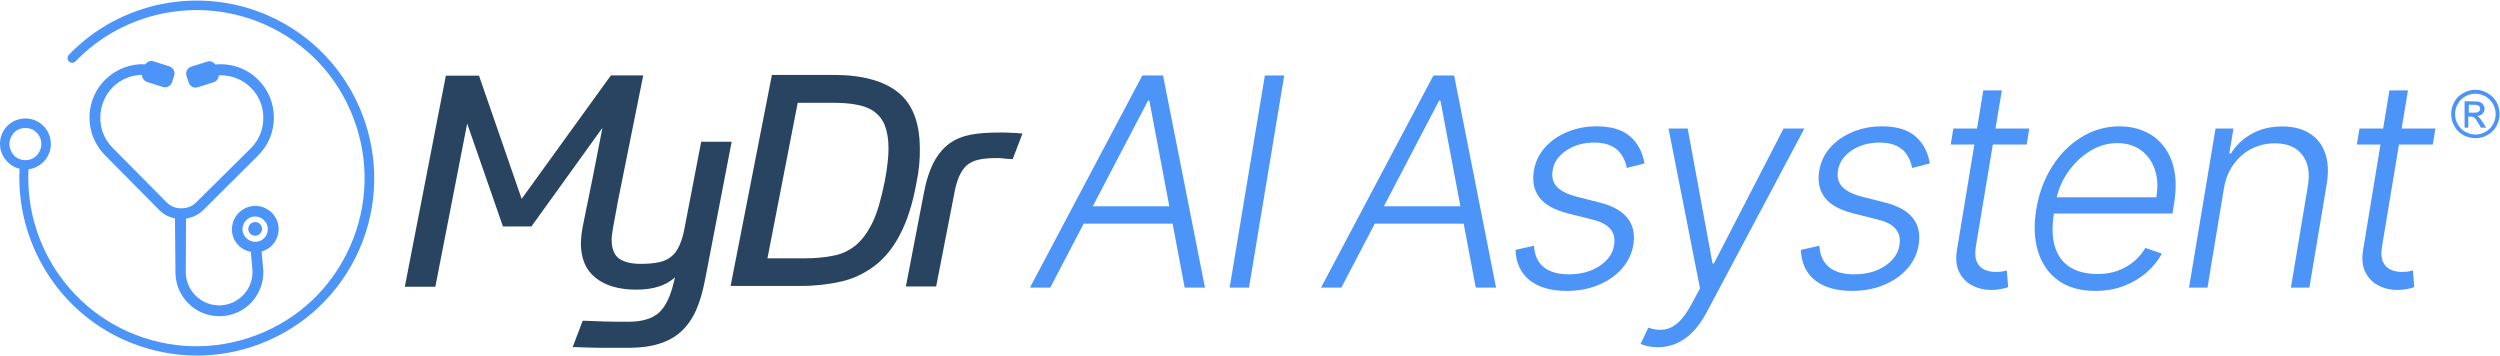
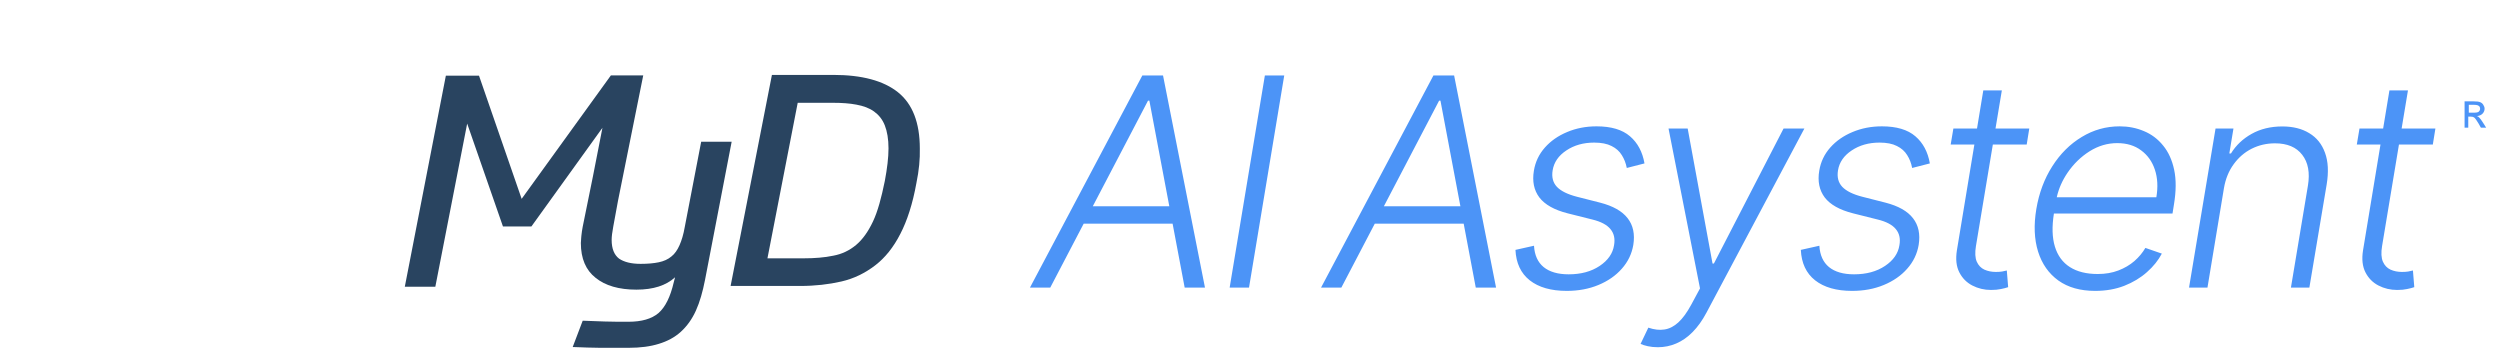
<svg xmlns="http://www.w3.org/2000/svg" width="2169" height="309" viewBox="0 0 2169 309" fill="none">
  <path fill-rule="evenodd" clip-rule="evenodd" d="M2138.27 87.938V110.77H2141.47V101.181H2143.52C2144.89 101.181 2145.81 101.409 2146.49 101.866C2147.41 102.551 2148.78 104.377 2150.37 107.117L2152.43 110.77H2157L2154.26 106.432C2152.89 104.149 2151.74 102.779 2150.83 101.866C2150.37 101.409 2149.92 100.952 2149 100.724C2151.06 100.496 2152.66 99.811 2153.8 98.669C2154.94 97.528 2155.63 95.929 2155.63 94.331C2155.63 92.961 2155.17 92.048 2154.48 90.906C2153.8 89.765 2152.89 89.08 2151.74 88.623C2150.6 88.166 2148.78 87.938 2146.04 87.938H2138.27ZM2146.26 97.756H2141.93V90.906H2146.04C2147.86 90.906 2149 91.135 2149.69 91.363C2150.37 91.591 2150.83 92.048 2151.29 92.504C2151.52 92.961 2151.74 93.646 2151.74 94.331C2151.74 95.473 2151.29 96.158 2150.6 96.843C2149.92 97.528 2148.32 97.756 2146.26 97.756Z" fill="#4C94F7" />
-   <path fill-rule="evenodd" clip-rule="evenodd" d="M2157.91 80.632C2154.71 78.805 2151.29 77.892 2147.63 77.892C2143.98 77.892 2140.56 78.805 2137.36 80.632C2133.94 82.458 2131.2 84.97 2129.37 88.395C2127.54 91.591 2126.63 95.244 2126.63 98.898C2126.63 102.551 2127.54 106.204 2129.37 109.401C2131.2 112.597 2133.71 115.337 2137.13 117.164C2140.56 118.99 2143.98 119.903 2147.63 119.903C2151.29 119.903 2154.94 118.99 2158.14 117.164C2161.33 115.337 2164.07 112.825 2165.9 109.401C2167.73 105.976 2168.64 102.551 2168.64 98.898C2168.64 95.244 2167.73 91.82 2165.9 88.395C2163.85 84.97 2161.33 82.458 2157.91 80.632ZM2138.96 83.6C2141.7 82.001 2144.67 81.317 2147.63 81.317C2150.6 81.317 2153.34 82.001 2156.31 83.6C2159.05 85.198 2161.33 87.481 2162.93 90.221C2164.53 93.189 2165.22 96.158 2165.22 99.126C2165.22 102.094 2164.53 105.062 2162.93 107.802C2161.33 110.77 2159.05 112.825 2156.31 114.424C2153.57 116.022 2150.6 116.707 2147.63 116.707C2144.67 116.707 2141.93 116.022 2138.96 114.424C2135.99 112.825 2133.94 110.542 2132.34 107.802C2130.74 105.062 2130.05 102.094 2130.05 99.126C2130.05 95.929 2130.74 92.961 2132.34 90.221C2133.94 87.253 2136.22 85.198 2138.96 83.6Z" fill="#4C94F7" />
  <path fill-rule="evenodd" clip-rule="evenodd" d="M1146.15 249.5H1163.76L1192.75 194.066H1269.9L1280.37 249.5H1297.98L1261.6 65.5H1243.63L1146.15 249.5ZM1267.05 178.973L1249.74 87.332H1248.57L1200.64 178.973H1267.05ZM1758.36 125.426L1760.6 111.5H1731.3L1736.8 78.438H1720.71L1715.26 111.5H1694.75L1692.41 125.426H1712.96L1697.8 217.246C1696.61 224.793 1697.29 231.112 1699.87 236.203C1702.45 241.294 1706.22 245.128 1711.19 247.703C1716.16 250.279 1721.58 251.566 1727.45 251.566C1730.81 251.566 1733.68 251.297 1736.08 250.758C1738.47 250.279 1740.54 249.74 1742.28 249.141L1741.11 234.676C1739.91 234.975 1738.53 235.275 1736.98 235.574C1735.48 235.814 1733.68 235.934 1731.58 235.934C1727.99 235.934 1724.7 235.275 1721.7 233.957C1718.71 232.579 1716.49 230.273 1715.05 227.039C1713.62 223.745 1713.38 219.223 1714.33 213.473L1728.98 125.426H1758.36ZM2110.71 125.426L2112.96 111.5H2083.65L2089.15 78.438H2073.07L2067.61 111.5H2047.1L2044.76 125.426H2065.31L2050.16 217.246C2048.96 224.793 2049.65 231.112 2052.22 236.203C2054.8 241.294 2058.57 245.128 2063.54 247.703C2068.51 250.279 2073.93 251.566 2079.8 251.566C2083.16 251.566 2086.03 251.297 2088.43 250.758C2090.82 250.279 2092.89 249.74 2094.63 249.141L2093.46 234.676C2092.26 234.975 2090.88 235.275 2089.33 235.574C2087.83 235.814 2086.03 235.934 2083.94 235.934C2080.34 235.934 2077.05 235.275 2074.05 233.957C2071.06 232.579 2068.84 230.273 2067.41 227.039C2065.97 223.745 2065.73 219.223 2066.69 213.473L2081.33 125.426H2110.71ZM1915.2 249.5L1929.49 163.25C1930.86 155.224 1933.68 148.306 1937.93 142.496C1942.18 136.626 1947.39 132.134 1953.56 129.02C1959.79 125.905 1966.53 124.348 1973.78 124.348C1984.44 124.348 1992.32 127.672 1997.41 134.32C2002.56 140.909 2004.21 149.833 2002.35 161.094L1987.61 249.5H2003.61L2018.61 160.105C2020.41 149.204 2019.93 140.01 2017.17 132.523C2014.48 125.036 2009.93 119.376 2003.52 115.543C1997.17 111.65 1989.38 109.703 1980.16 109.703C1970.03 109.703 1961.14 111.859 1953.47 116.172C1945.87 120.424 1939.91 126.085 1935.59 133.152H1934.16L1937.75 111.5H1922.21L1899.21 249.5H1915.2ZM1817.75 252.375C1804.88 252.375 1794.25 249.38 1785.86 243.391C1777.47 237.341 1771.61 228.986 1768.25 218.324C1764.9 207.603 1764.39 195.264 1766.72 181.309C1769.06 167.413 1773.67 155.074 1780.56 144.293C1787.45 133.452 1795.95 124.977 1806.08 118.867C1816.2 112.698 1827.19 109.613 1839.05 109.613C1846.53 109.613 1853.54 110.991 1860.07 113.746C1866.6 116.441 1872.14 120.604 1876.69 126.234C1881.3 131.805 1884.51 138.842 1886.31 147.348C1888.1 155.793 1888.04 165.796 1886.13 177.355L1884.87 185.262H1781.97C1780.18 196.625 1780.46 206.178 1782.81 213.922C1785.2 221.768 1789.54 227.698 1795.83 231.711C1802.12 235.724 1810.18 237.73 1820 237.73C1826.59 237.73 1832.55 236.712 1837.88 234.676C1843.21 232.639 1847.85 229.914 1851.81 226.5C1855.76 223.026 1858.93 219.223 1861.33 215.09L1875.61 220.031C1872.56 225.841 1868.25 231.202 1862.68 236.113C1857.17 241.025 1850.61 244.978 1843 247.973C1835.45 250.908 1827.04 252.375 1817.75 252.375ZM1870.85 171.156H1784.44C1786.13 163.625 1789.27 156.497 1793.86 149.773C1799.07 142.167 1805.42 135.997 1812.9 131.266C1820.45 126.534 1828.45 124.168 1836.89 124.168C1845.16 124.168 1852.08 126.264 1857.65 130.457C1863.28 134.59 1867.26 140.19 1869.59 147.258C1871.93 154.326 1872.35 162.292 1870.85 171.156ZM1674.34 141.777L1658.98 145.73C1658.2 141.598 1656.77 137.884 1654.67 134.59C1652.63 131.236 1649.67 128.6 1645.77 126.684C1641.94 124.707 1636.91 123.719 1630.68 123.719C1621.34 123.719 1613.28 125.995 1606.51 130.547C1599.74 135.039 1595.79 140.789 1594.65 147.797C1593.69 153.667 1594.92 158.428 1598.34 162.082C1601.81 165.736 1607.62 168.611 1615.77 170.707L1635.89 175.828C1647.03 178.703 1654.97 183.195 1659.7 189.305C1664.49 195.414 1666.14 203.141 1664.64 212.484C1663.32 220.271 1660 227.159 1654.67 233.148C1649.4 239.138 1642.63 243.84 1634.36 247.254C1626.16 250.668 1616.99 252.375 1606.87 252.375C1593.28 252.375 1582.58 249.32 1574.8 243.211C1567.07 237.102 1562.94 228.297 1562.4 216.797L1578.48 213.203C1578.96 221.349 1581.75 227.518 1586.84 231.711C1591.99 235.904 1599.24 238 1608.58 238C1619.24 238 1628.19 235.574 1635.44 230.723C1642.69 225.871 1646.85 219.882 1647.93 212.754C1648.95 207.124 1647.9 202.452 1644.79 198.738C1641.73 195.025 1636.52 192.27 1629.15 190.473L1607.68 185.082C1596.12 182.147 1587.94 177.565 1583.15 171.336C1578.42 165.047 1576.83 157.29 1578.39 148.066C1579.65 140.46 1582.82 133.781 1587.91 128.031C1593.01 122.281 1599.44 117.789 1607.23 114.555C1615.02 111.26 1623.52 109.613 1632.75 109.613C1645.44 109.613 1655.12 112.488 1661.77 118.238C1668.41 123.928 1672.61 131.775 1674.34 141.777ZM1429.56 300.352C1432.25 300.951 1435.19 301.25 1438.36 301.25C1443.93 301.25 1449.23 300.172 1454.26 298.016C1459.35 295.859 1464.09 292.565 1468.46 288.133C1472.89 283.701 1476.93 278.04 1480.59 271.152L1565.49 111.5H1547.43L1486.97 228.656H1485.8L1464.23 111.5H1447.61L1474.93 250.219L1467.38 264.234C1463.67 271.122 1459.89 276.303 1456.06 279.777C1452.23 283.251 1448.18 285.288 1443.93 285.887C1439.74 286.546 1435.13 286.007 1430.09 284.27L1423.36 298.375C1424.85 299.094 1426.92 299.753 1429.56 300.352ZM1426.76 141.777L1411.4 145.73C1410.62 141.598 1409.18 137.884 1407.08 134.59C1405.05 131.236 1402.08 128.6 1398.19 126.684C1394.36 124.707 1389.33 123.719 1383.1 123.719C1373.75 123.719 1365.7 125.995 1358.93 130.547C1352.16 135.039 1348.21 140.789 1347.07 147.797C1346.11 153.667 1347.34 158.428 1350.75 162.082C1354.23 165.736 1360.04 168.611 1368.18 170.707L1388.31 175.828C1399.45 178.703 1407.38 183.195 1412.12 189.305C1416.91 195.414 1418.55 203.141 1417.06 212.484C1415.74 220.271 1412.42 227.159 1407.08 233.148C1401.81 239.138 1395.05 243.84 1386.78 247.254C1378.57 250.668 1369.41 252.375 1359.29 252.375C1345.69 252.375 1335 249.32 1327.21 243.211C1319.49 237.102 1315.35 228.297 1314.81 216.797L1330.9 213.203C1331.38 221.349 1334.16 227.518 1339.25 231.711C1344.4 235.904 1351.65 238 1360.99 238C1371.66 238 1380.61 235.574 1387.86 230.723C1395.11 225.871 1399.27 219.882 1400.35 212.754C1401.36 207.124 1400.32 202.452 1397.2 198.738C1394.15 195.025 1388.94 192.27 1381.57 190.473L1360.1 185.082C1348.54 182.147 1340.36 177.565 1335.57 171.336C1330.84 165.047 1329.25 157.29 1330.81 148.066C1332.06 140.46 1335.24 133.781 1340.33 128.031C1345.42 122.281 1351.86 117.789 1359.65 114.555C1367.43 111.26 1375.94 109.613 1385.16 109.613C1397.86 109.613 1407.53 112.488 1414.18 118.238C1420.83 123.928 1425.02 131.775 1426.76 141.777Z" fill="#4C94F7" />
  <path fill-rule="evenodd" clip-rule="evenodd" d="M893.598 249.5H911.207L940.198 194.066H1017.35L1027.82 249.5H1045.43L1009.05 65.5H991.078L893.598 249.5ZM1014.5 178.973L997.188 87.332H996.02L948.092 178.973H1014.5ZM1083.65 249.5L1114.2 65.5H1097.4L1066.85 249.5H1083.65Z" fill="#4C94F7" />
  <path fill-rule="evenodd" clip-rule="evenodd" d="M795.07 158.826C791.873 176.635 787.078 191.477 781.142 202.893C775.205 214.538 767.899 223.671 759.222 230.292C750.546 236.913 740.956 241.708 729.997 244.22C719.037 246.731 707.164 248.101 694.15 248.101H633.872L669.719 64.984H722.919C747.806 64.984 766.529 70.007 779.087 80.054C791.645 90.1 798.038 106.311 798.038 128.915C798.266 137.82 797.353 147.866 795.07 158.826ZM692.095 89.187L665.837 224.127H697.118C706.708 224.127 715.384 223.442 722.919 221.844C730.453 220.474 737.075 217.277 742.783 212.483C748.491 207.688 753.286 200.838 757.396 192.162C761.506 183.485 764.702 171.612 767.671 156.999C769.725 146.04 770.867 136.679 770.867 128.687C770.867 120.696 769.725 114.074 767.671 108.823C765.616 103.571 762.419 99.69 758.309 96.722C754.199 93.753 749.176 91.927 743.011 90.785C737.075 89.644 730.225 89.187 722.462 89.187H692.095Z" fill="#294460" />
  <path d="M608.299 123.207L594.143 196.728C593.001 203.35 591.403 208.601 589.577 212.711C587.75 216.821 585.467 220.246 582.498 222.529C579.53 225.04 575.877 226.639 571.539 227.552C567.201 228.465 561.949 228.922 555.784 228.922C547.565 228.922 541.4 227.324 537.062 224.355C532.952 221.159 530.669 215.907 530.669 208.144C530.669 205.404 531.125 201.523 532.039 196.728L536.148 174.352L558.068 65.441H529.984L452.581 172.526L415.592 65.669H386.824L351.205 248.786H377.69L405.318 107.225L436.37 196.5H461.029L522.677 110.878L514.457 152.89L505.553 196.728C505.096 199.24 504.639 201.98 504.411 204.491C504.355 205.161 504.299 205.791 504.247 206.382C504.085 208.209 503.954 209.677 503.954 210.884C503.954 224.355 508.293 234.402 516.741 241.023C525.189 247.873 537.062 251.298 552.131 251.298C566.972 251.298 577.932 247.645 585.695 240.567L584.553 244.905C581.585 257.691 577.247 266.367 571.311 271.619C565.374 276.642 556.698 279.154 545.281 279.154C537.975 279.154 530.897 279.154 524.504 278.925C517.882 278.697 511.718 278.469 505.553 278.24L496.876 301.073C499.04 301.181 501.152 301.238 503.165 301.292C505.4 301.352 507.512 301.409 509.434 301.529C511.404 301.529 513.316 301.588 515.198 301.646C517.024 301.702 518.823 301.758 520.622 301.758H545.51C555.556 301.758 564.232 300.616 571.539 298.333C579.074 296.05 585.467 292.625 590.718 287.83C595.97 283.035 600.308 277.099 603.733 269.564C607.158 262.029 609.669 253.124 611.724 242.621L634.785 122.979H608.299V123.207Z" fill="#294460" />
-   <path d="M849.183 138.505C853.293 137.592 858.544 137.135 864.709 137.135C866.764 137.135 869.047 137.135 871.102 137.592C872.295 137.711 873.551 137.768 874.869 137.828C876.073 137.882 877.329 137.939 878.637 138.048L887.085 115.901C883.203 115.444 879.778 115.216 877.038 115.216C874.299 114.988 870.874 114.988 866.992 114.988C857.859 114.988 849.639 115.444 842.333 116.814C835.255 118.184 828.862 120.696 823.61 124.577C818.359 128.459 813.792 133.939 810.139 140.788C806.486 147.866 803.518 156.771 801.463 167.959L785.937 248.558H812.194L827.492 170.242C828.633 163.621 830.003 158.141 831.83 153.803C833.657 149.465 835.94 146.04 838.68 143.528C841.648 141.017 845.073 139.418 849.183 138.505Z" fill="#294460" />
-   <path fill-rule="evenodd" clip-rule="evenodd" d="M233.041 13.643C174.219 -12.449 104.41 1.055 59.778 47.518C58.176 49.12 58.176 51.638 59.778 53.24C61.38 54.842 63.898 54.842 65.5 53.24C107.843 9.294 173.761 -3.523 229.608 21.196C265.313 36.989 292.55 65.599 306.512 101.991C320.474 138.383 319.558 177.98 303.765 213.685C287.973 249.391 259.362 276.628 222.97 290.589C186.578 304.551 146.982 303.636 111.276 287.843C56.116 263.352 21.555 207.048 24.759 146.852C30.481 146.165 35.517 143.19 39.179 138.841C42.841 134.264 44.672 128.542 43.985 122.591C43.299 116.64 40.552 111.375 35.974 107.713C31.397 104.051 25.675 102.22 19.724 102.907C13.773 103.594 8.509 106.34 4.847 110.918C-2.706 120.302 -1.333 134.264 8.28 142.045C8.509 142.274 8.738 142.503 9.195 142.732C11.484 144.563 14.231 145.708 16.977 146.394C13.773 209.794 50.165 269.532 108.301 295.167C109.445 295.625 110.532 296.082 111.619 296.54C112.707 296.998 113.794 297.456 114.938 297.914C150.873 311.875 190.012 312.104 226.175 298.142C264.627 283.265 294.839 254.426 311.547 216.89C345.88 139.299 310.632 47.975 233.041 13.643ZM8.28 126.482C7.822 122.82 8.966 119.157 11.255 116.182C13.544 113.206 16.977 111.375 20.639 111.147C24.073 110.689 27.506 111.604 30.252 113.664L30.71 114.122C33.686 116.411 35.517 119.844 35.746 123.506C36.203 127.168 35.059 130.83 32.77 133.806C30.481 136.781 27.048 138.612 23.386 138.841C19.724 139.299 16.062 138.155 13.086 135.866C10.569 133.577 8.738 130.144 8.28 126.482Z" fill="#4C94F7" />
-   <path d="M227.319 198.579C227.319 201.866 224.655 204.53 221.368 204.53C218.082 204.53 215.417 201.866 215.417 198.579C215.417 195.292 218.082 192.628 221.368 192.628C224.655 192.628 227.319 195.292 227.319 198.579Z" fill="#4C94F7" />
-   <path fill-rule="evenodd" clip-rule="evenodd" d="M220.682 178.666C209.695 179.124 200.998 188.279 201.227 199.495C201.456 209.108 208.551 216.89 217.706 218.492V219.407L219.08 234.971C219.537 250.993 207.178 264.268 191.156 264.955C175.134 265.412 161.859 253.053 161.173 237.031L161.401 189.653C167.124 188.737 172.388 186.22 176.508 182.1L224.115 134.721C232.812 126.024 237.619 114.351 237.619 101.991C237.619 89.632 232.812 77.959 224.115 69.261C214.044 59.191 200.311 54.613 186.807 55.986C185.205 53.697 182.459 52.553 179.712 53.468L165.979 57.817C162.546 58.962 160.715 62.395 161.859 65.828L163.69 71.55C164.835 74.983 168.268 76.814 171.701 75.67L185.434 71.321C188.181 70.406 189.783 67.888 189.783 65.37C200.082 64.913 210.153 68.575 217.706 76.128C224.802 83.223 228.464 92.378 228.464 102.449C228.464 112.291 224.573 121.675 217.706 128.542L170.099 175.691C166.895 178.895 162.317 180.726 157.51 180.726H157.053C152.246 180.726 147.897 178.895 144.693 175.691L97.772 128.313C90.677 121.217 87.015 112.062 87.015 101.991C87.015 92.149 90.906 82.765 97.772 75.67C104.639 68.803 113.794 65.141 123.178 64.913C123.178 67.659 125.009 70.177 127.527 71.092L141.26 75.441C144.693 76.585 148.126 74.526 149.271 71.321L151.102 65.599C152.246 62.166 150.186 58.733 146.982 57.588L133.249 53.24C130.503 52.324 127.756 53.468 126.154 55.757C113.336 55.071 100.748 59.877 91.135 69.261C82.438 77.959 77.631 89.632 77.631 101.991C77.631 114.351 82.438 126.024 91.135 134.721L138.056 182.1C141.947 185.991 146.524 188.508 151.788 189.424L152.246 237.489C152.933 258.546 170.557 275.025 191.614 274.339C212.671 273.652 229.15 256.028 228.464 234.971L227.09 219.407C227.09 218.95 227.09 218.721 226.861 218.263C235.559 215.974 241.968 207.734 241.739 198.121C241.281 186.906 231.897 178.209 220.682 178.666ZM221.826 209.794C215.875 210.023 210.611 205.217 210.382 199.266C210.153 193.315 214.96 188.051 220.911 187.822C226.861 187.593 232.126 192.399 232.355 198.35C232.584 204.53 228.006 209.565 221.826 209.794Z" fill="#4C94F7" />
</svg>